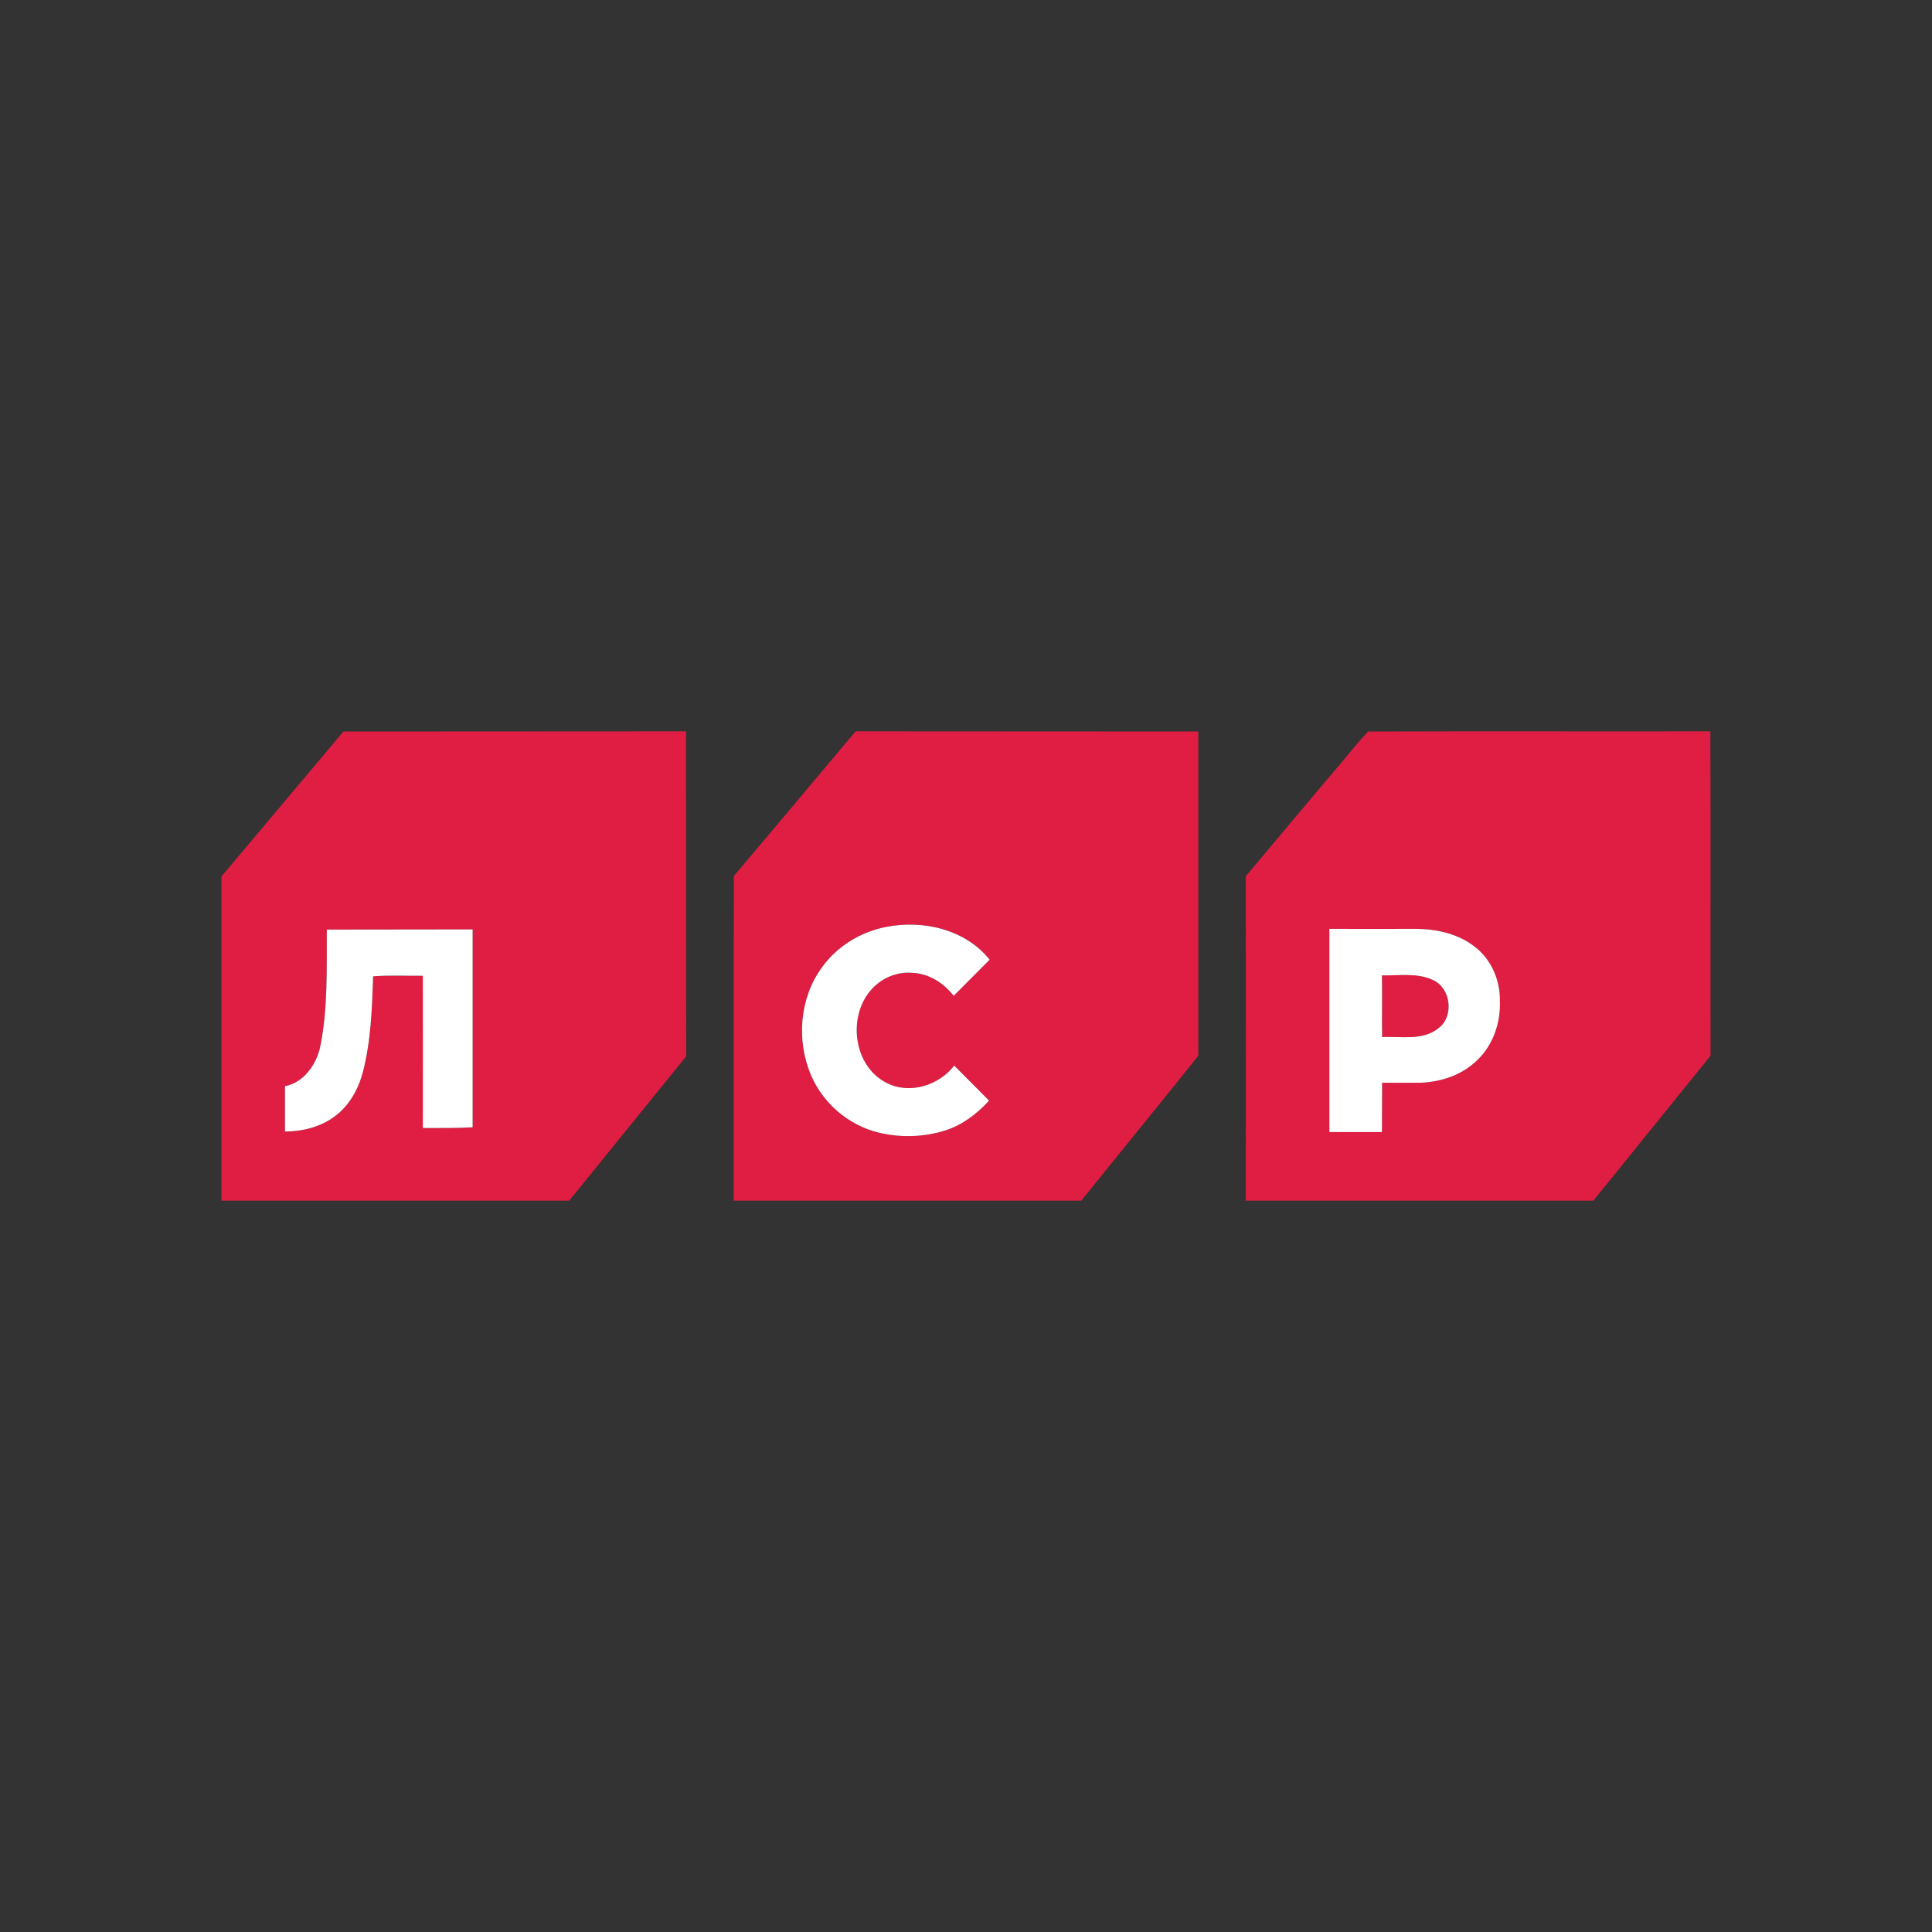
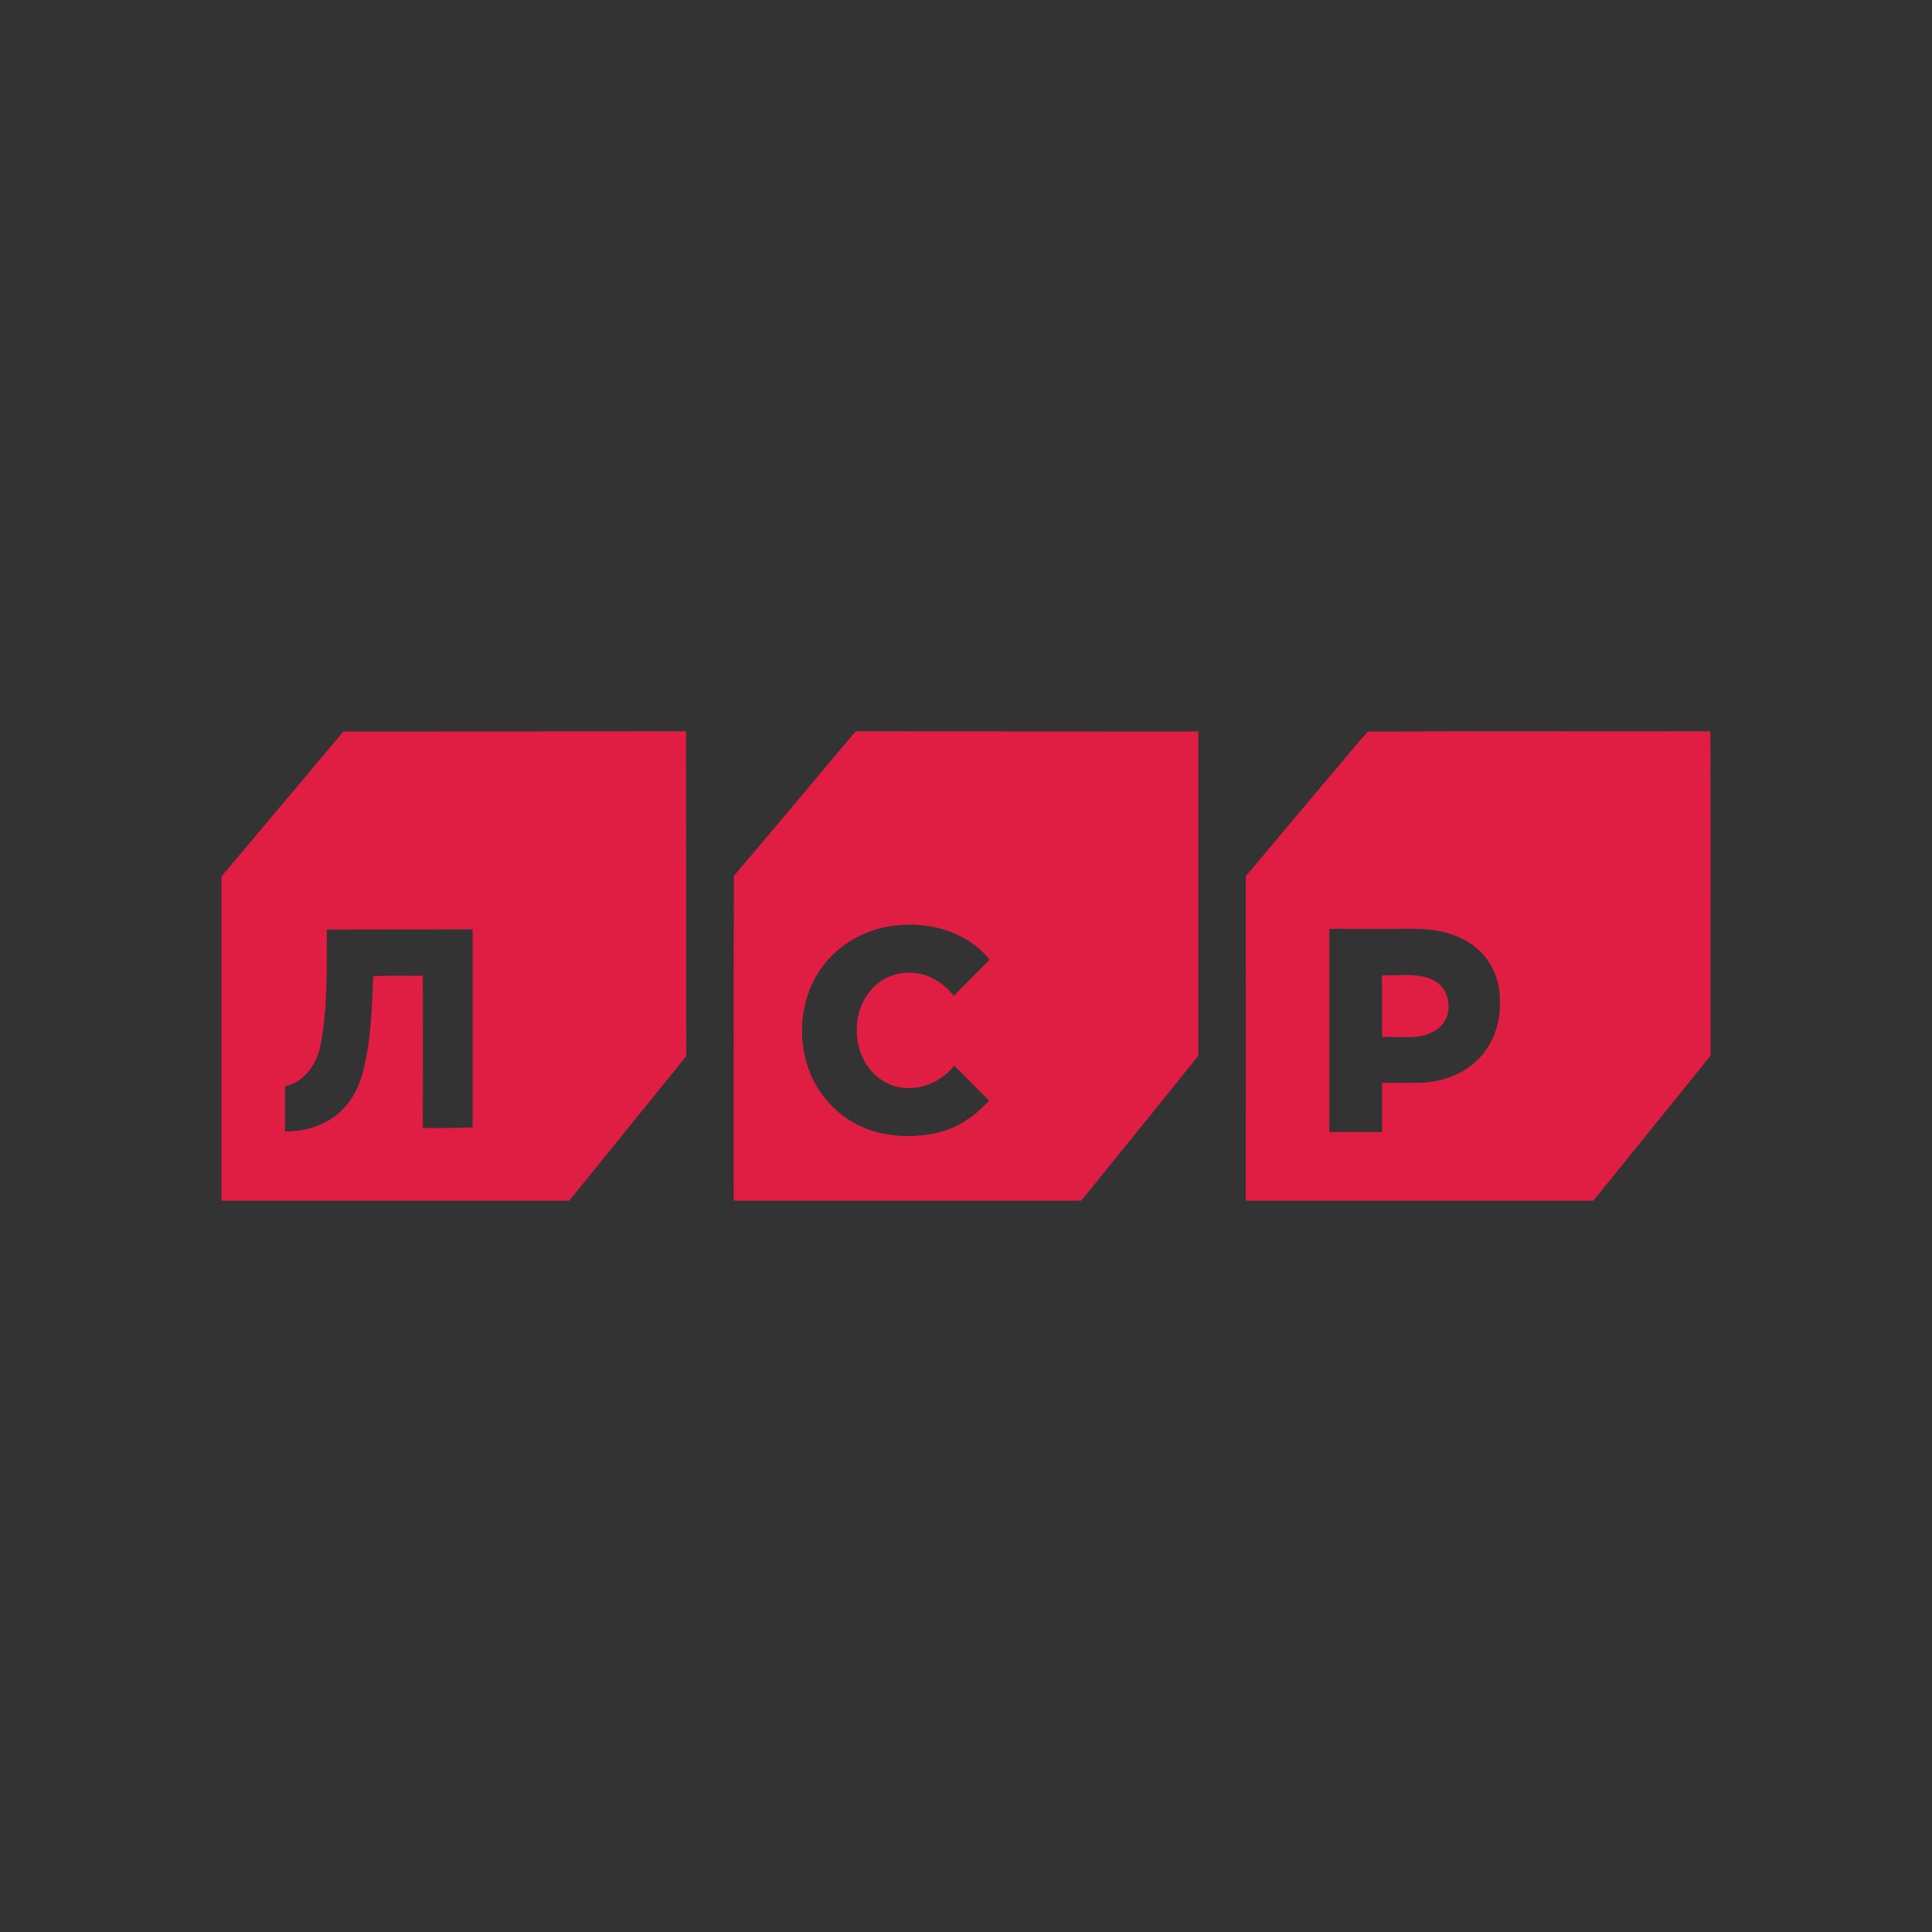
<svg xmlns="http://www.w3.org/2000/svg" xml:space="preserve" width="105.833mm" height="105.833mm" style="shape-rendering:geometricPrecision; text-rendering:geometricPrecision; image-rendering:optimizeQuality; fill-rule:evenodd; clip-rule:evenodd" viewBox="0 0 10583 10583">
  <rect x="0" y="0" width="10583" height="10583" fill="#333333" stroke="none" />
  <defs>
    <style type="text/css">  .fil0 {fill:#E01D42;fill-rule:nonzero} .fil1 {fill:white;fill-rule:nonzero}  </style>
  </defs>
  <g id="Слой_x0020_1">
    <g id="_1836766364112">
      <path class="fil0" d="M1881 4007c626,-1 1252,0 1877,-1 1,594 0,1187 1,1780 -214,264 -427,527 -641,791 -635,0 -1270,0 -1905,0 0,-592 0,-1184 0,-1776 223,-265 446,-529 668,-794zm-91 1085c-1,216 7,434 -37,647 -22,95 -91,192 -192,211 0,82 0,165 0,248 95,0 193,-24 270,-81 81,-58 132,-150 157,-245 44,-171 50,-348 56,-524 91,-7 182,-2 272,-3 1,278 0,556 0,834 91,0 182,1 273,-4 0,-361 0,-722 0,-1084 -267,1 -533,0 -799,1zm2897 -1086c626,1 1252,0 1877,1 0,592 0,1184 0,1776 -212,266 -428,529 -641,794 -635,0 -1269,0 -1904,0 0,-593 -1,-1186 1,-1779 224,-263 444,-528 667,-792zm164 1072c-139,28 -268,107 -350,223 -121,166 -139,397 -60,585 66,158 209,280 376,319 118,28 245,24 362,-13 93,-30 173,-91 239,-163 -64,-64 -127,-128 -191,-192 -85,110 -246,160 -372,94 -178,-91 -212,-354 -89,-502 56,-69 145,-108 233,-100 90,4 171,56 225,126 66,-66 131,-132 197,-198 -133,-167 -367,-220 -570,-179zm2441 -835c68,-77 131,-161 202,-236 625,-2 1250,0 1875,-1 2,592 0,1185 1,1777 -214,265 -428,529 -642,794 -635,0 -1269,0 -1904,0 0,-592 1,-1185 0,-1777 155,-186 312,-371 468,-557zm-10 845c0,371 0,742 0,1113 96,0 192,0 288,0 1,-90 0,-180 1,-270 70,0 141,1 212,0 113,-5 228,-43 309,-124 87,-82 128,-204 124,-321 3,-113 -45,-228 -135,-298 -90,-72 -208,-99 -322,-100 -159,0 -318,1 -477,0zm288 255c93,2 193,-16 281,26 97,45 115,198 29,263 -87,71 -206,43 -309,49 -2,-113 1,-225 -1,-338z" />
-       <path class="fil1" d="M4851 5078c203,-41 437,12 570,179 -66,66 -131,132 -197,198 -54,-70 -135,-122 -225,-126 -88,-8 -177,31 -233,100 -123,148 -89,411 89,502 126,66 287,16 372,-94 64,64 127,128 191,192 -66,72 -146,133 -239,163 -117,37 -244,41 -362,13 -167,-39 -310,-161 -376,-319 -79,-188 -61,-419 60,-585 82,-116 211,-195 350,-223zm2431 10c159,1 318,0 477,0 114,1 232,28 322,100 90,70 138,185 135,298 4,117 -37,239 -124,321 -81,81 -196,119 -309,124 -71,1 -142,0 -212,0 -1,90 0,180 -1,270 -96,0 -192,0 -288,0 0,-371 0,-742 0,-1113zm288 255c2,113 -1,225 1,338 103,-6 222,22 309,-49 86,-65 68,-218 -29,-263 -88,-42 -188,-24 -281,-26zm-5780 -251c266,-1 532,0 799,-1 0,362 0,723 0,1084 -91,5 -182,4 -273,4 0,-278 1,-556 0,-834 -90,1 -181,-4 -272,3 -6,176 -12,353 -56,524 -25,95 -76,187 -157,245 -77,57 -175,81 -270,81 0,-83 0,-166 0,-248 101,-19 170,-116 192,-211 44,-213 36,-431 37,-647z" />
    </g>
  </g>
</svg>